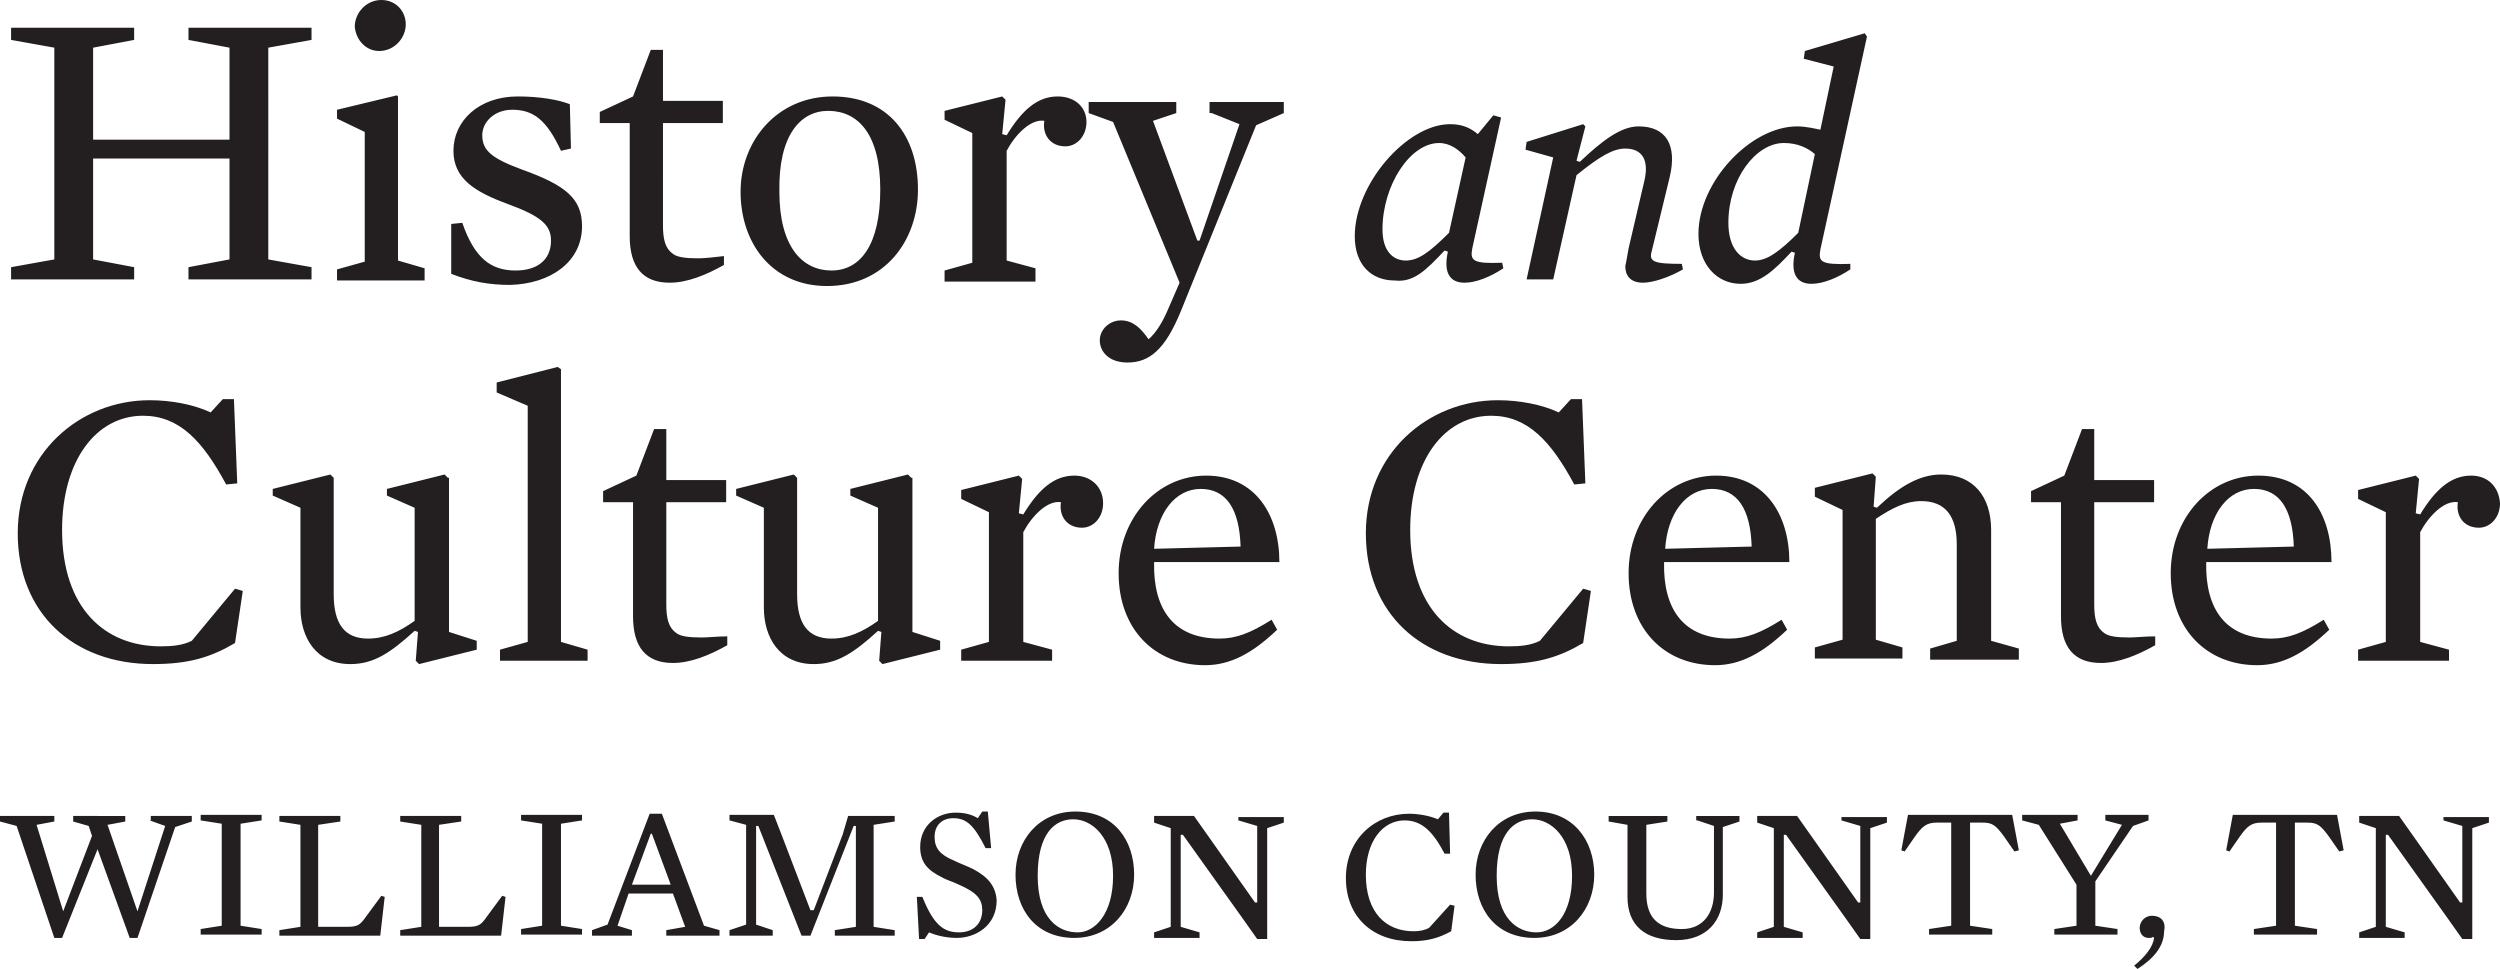
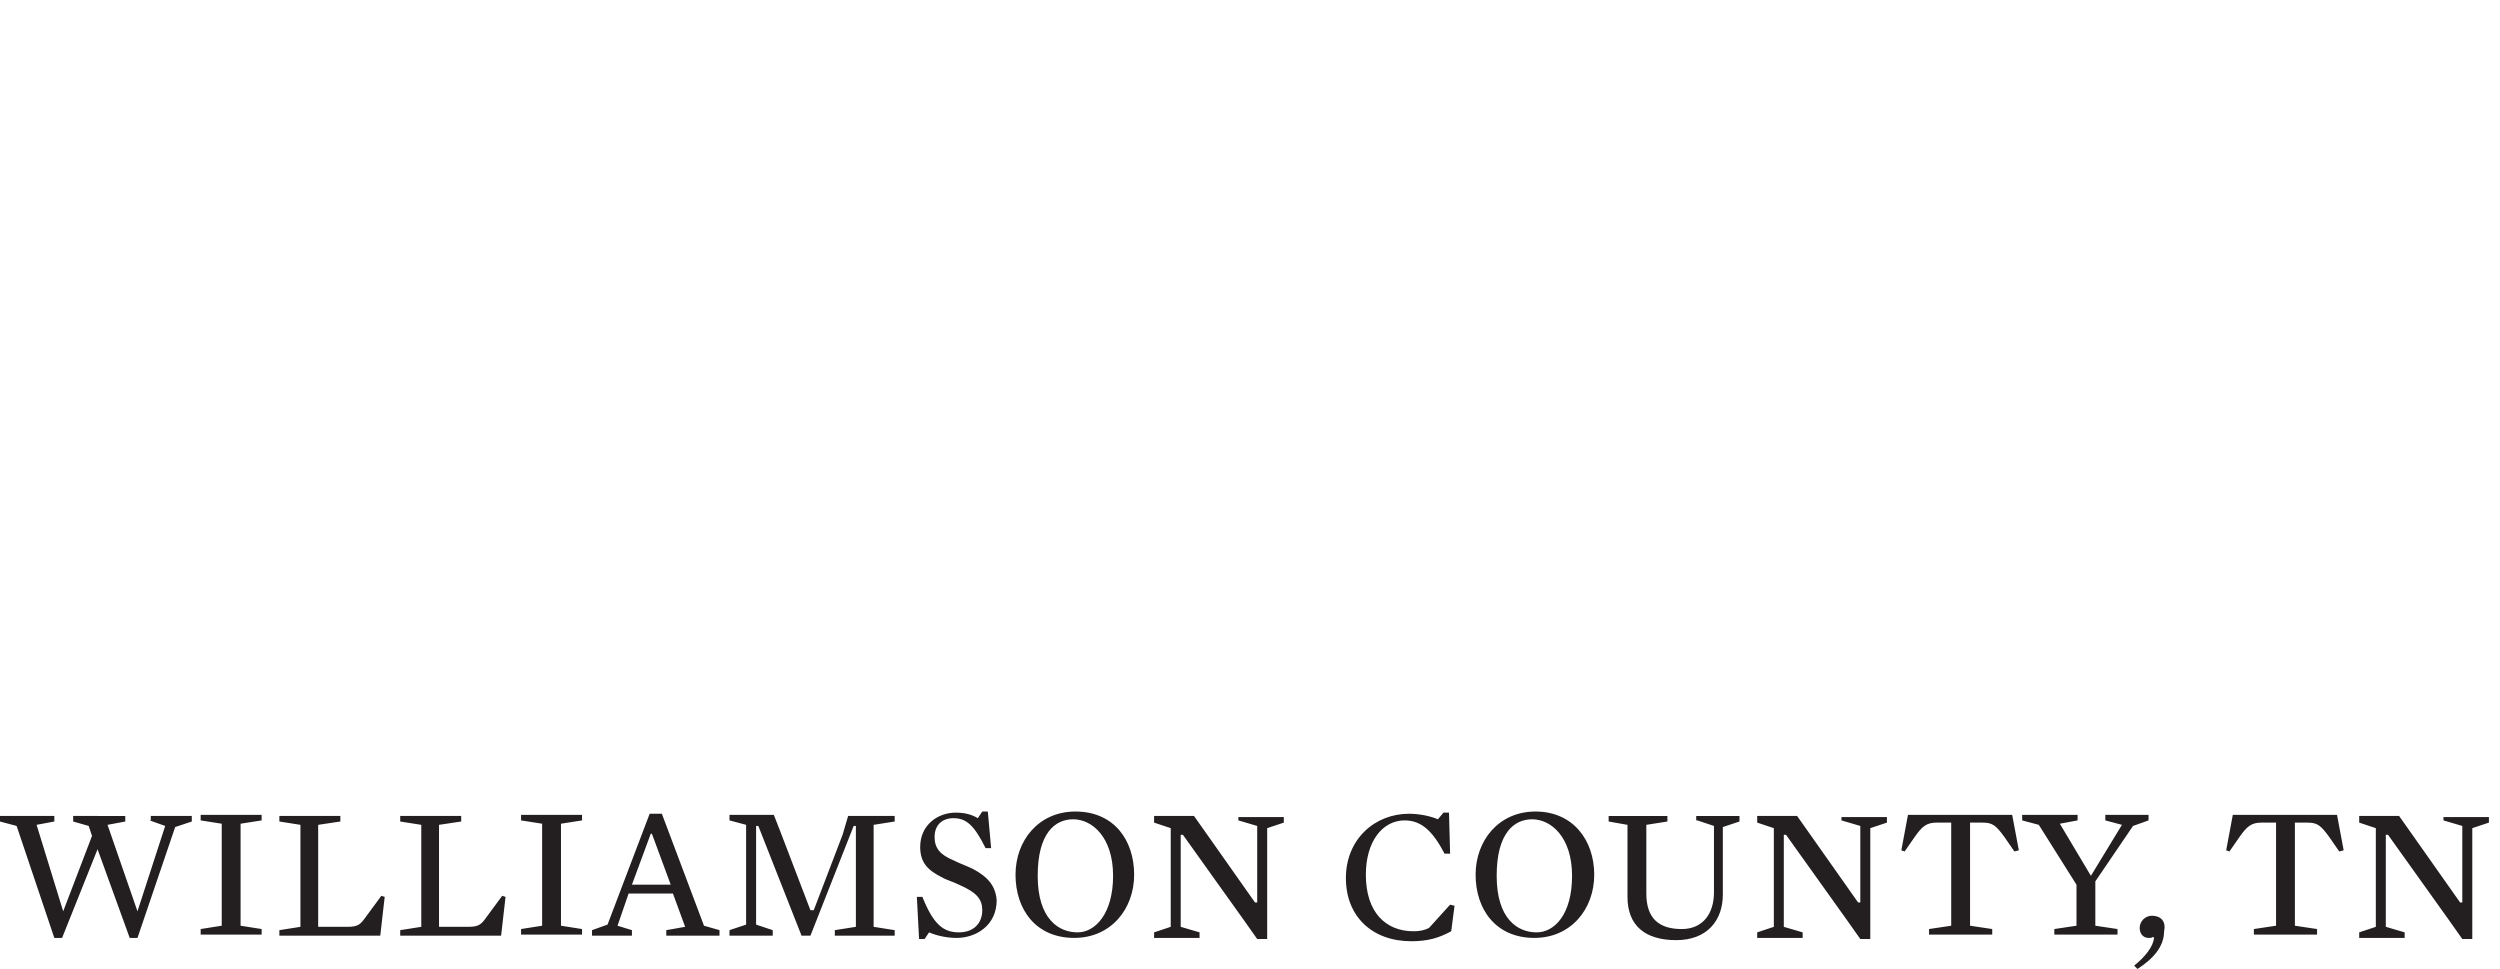
<svg xmlns="http://www.w3.org/2000/svg" id="a" viewBox="0 0 225.5 87.4">
  <defs>
    <style>.b{fill:#231f20;}</style>
  </defs>
-   <path class="b" d="M50.6,33.3l-.3-.2-5.5,1.4v.9l2.8,1.2v21.3l-2.5,.7v1h7.9v-1l-2.4-.7v-24.6Zm42.8-9.1l-2.6-.7V13.6c.8-1.5,2.2-2.9,3.4-2.7-.2,1.2,.5,2.3,1.9,2.3,1,0,1.9-.9,1.9-2.2s-1-2.3-2.6-2.3c-1.8,0-3.2,1.2-4.6,3.5l-.4-.1,.3-3.1-.3-.3-5.2,1.3v.8l2.5,1.2v11.7l-2.5,.7v1h8.2v-1.2h0Zm-53,18.9l-.3-.3-5.2,1.3v.6l2.5,1.1v10.2c-1.4,1-2.7,1.6-4.2,1.6-2.1,0-3.1-1.3-3.1-4v-10.5l-.3-.3-5.2,1.3v.6l2.5,1.1v9c0,2.7,1.4,5.1,4.5,5.1,2.1,0,3.6-1,5.8-3l.3,.1-.2,2.6,.3,.3,5.2-1.3v-.8l-2.5-.8v-13.9h-.1Zm22.9,14.4c-1.2,0-1.9-.1-2.3-.4-.7-.5-.9-1.3-.9-2.6v-9.2h5.4v-2h-5.4v-4.6h-1.1l-1.6,4.2-3,1.4v1h2.7v10.3c0,2.8,1.2,4.2,3.6,4.2,1.6,0,3.3-.7,4.9-1.6v-.8c-.9,0-1.7,.1-2.3,.1Zm18.9-14.4l-.3-.3-5.2,1.3v.6l2.5,1.1v10.2c-1.4,1-2.7,1.6-4.2,1.6-2.1,0-3.1-1.3-3.1-4v-10.5l-.3-.3-5.2,1.3v.6l2.5,1.1v9c0,2.7,1.4,5.1,4.5,5.1,2.1,0,3.6-1,5.8-3l.3,.1-.2,2.6,.3,.3,5.2-1.3v-.8l-2.5-.8v-13.9h-.1Zm-29.7-22.7c0-2.5-1.5-3.7-5.4-5.1-2.7-1-3.6-1.7-3.6-3.1,0-1.2,1.1-2.3,2.7-2.3,1.9,0,3.1,.9,4.4,3.7l.9-.2-.1-4c-1-.4-2.7-.7-4.7-.7-3.5,0-5.8,2.2-5.8,4.9,0,2.5,1.9,3.7,4.9,4.8,3,1.1,3.9,1.9,3.9,3.3,0,1.8-1.3,2.7-3.2,2.7-2.2,0-3.7-1.1-4.8-4.3l-1,.1v4.5c1.8,.7,3.4,1,5.3,1,3.7-.1,6.5-2.1,6.5-5.3Zm22.1,5.4c5.2,0,8.2-4.1,8.2-8.7,0-4.9-2.7-8.4-7.7-8.4s-8.3,4-8.3,8.6,2.8,8.5,7.8,8.5Zm.1-15.8c2.7,0,4.7,2.1,4.7,7.1s-1.8,7.3-4.4,7.3-4.7-2.1-4.7-7.1c-.1-5.1,1.9-7.3,4.4-7.3ZM34.2,4.6c1.4,0,2.4-1.2,2.4-2.4s-.9-2.2-2.2-2.2c-1.4,0-2.4,1.2-2.4,2.4,.1,1.2,1,2.2,2.2,2.2ZM17.3,57.8c-.8,.4-1.7,.5-2.8,.5-5.1,0-8.9-3.5-8.9-10.5,0-6.3,3.1-10.3,7.3-10.3,3.3,0,5.4,2.3,7.5,6.2l1-.1-.3-7.6h-1l-1.1,1.2c-1.5-.7-3.5-1.1-5.5-1.1-6.3,0-11.9,4.8-11.9,12s5,11.8,12.2,11.8c3.2,0,5.2-.6,7.4-1.9l.7-4.7-.7-.2-3.9,4.7ZM12.1,24.1l-3.7-.7V14.3h12.3v9.1l-3.7,.7v1.1h11.1v-1.1l-3.9-.7V4.3l3.9-.7v-1.1h-11.1v1.1l3.7,.7V12.6H8.4V4.3l3.7-.7v-1.1H1v1.1l3.9,.7V23.4l-3.9,.7v1.1H12.1v-1.1Zm26.2,.1l-2.4-.7V8.7l-.1-.1-5.4,1.3v.8l2.5,1.2v11.7l-2.5,.7v1h7.9v-1.1Zm18.5-2.9c0,2.8,1.2,4.2,3.6,4.2,1.6,0,3.3-.7,4.9-1.6v-.8c-.9,.1-1.7,.2-2.3,.2-1.2,0-1.9-.1-2.3-.4-.7-.5-.9-1.3-.9-2.6V11.1h5.4v-2h-5.4V4.5h-1.1l-1.6,4.2-3,1.4v1h2.7v10.2h0Zm98,21.6c-4.4,0-7.9,3.8-7.9,8.8s3.2,8.3,7.8,8.3c2.3,0,4.3-1.1,6.5-3.2l-.5-.9c-1.9,1.2-3.2,1.7-4.7,1.7-4.1,0-6-2.6-5.9-6.9h11.3c0-4.3-2.2-7.8-6.6-7.8Zm-4.6,6.6c.2-3.2,1.9-5.4,4.2-5.4s3.5,1.8,3.6,5.2l-7.8,.2Zm29.4-1.7c0-3-1.6-5-4.5-5-1.9,0-3.7,1-5.8,3l-.3-.1,.2-2.7-.3-.3-5.2,1.3v.8l2.5,1.2v11.7l-2.5,.7v1h7.9v-1l-2.4-.7v-10.9c1.5-1,2.7-1.6,4.1-1.6,2.2,0,3.2,1.4,3.2,3.9v8.7l-2.4,.7v1h8v-1l-2.5-.7v-10h0Zm-82.7-4.9c-1.8,0-3.2,1.2-4.6,3.5l-.4-.1,.3-3.1-.3-.3-5.2,1.3v.8l2.5,1.2v11.7l-2.5,.7v1h8.2v-1l-2.6-.7v-9.9c.8-1.5,2.2-2.9,3.4-2.7-.2,1.2,.5,2.3,1.9,2.3,1,0,1.9-.9,1.9-2.2,0-1.5-1.1-2.5-2.6-2.5Zm95.2,14.6c-1.2,0-1.9-.1-2.3-.4-.7-.5-.9-1.3-.9-2.6v-9.2h5.4v-2h-5.4v-4.6h-1.1l-1.6,4.2-3,1.4v1h2.7v10.3c0,2.8,1.2,4.2,3.6,4.2,1.6,0,3.3-.7,4.9-1.6v-.8c-.9,0-1.8,.1-2.3,.1Zm30.8-14.6c-1.8,0-3.2,1.2-4.6,3.5l-.4-.1,.3-3.1-.3-.3-5.2,1.3v.8l2.5,1.2v11.7l-2.5,.7v1h8.2v-1l-2.6-.7v-9.9c.8-1.5,2.2-2.9,3.4-2.7-.2,1.2,.5,2.3,1.9,2.3,1,0,1.9-.9,1.9-2.2-.1-1.5-1.1-2.5-2.6-2.5Zm-19.2,0c-4.4,0-7.9,3.8-7.9,8.8s3.2,8.3,7.8,8.3c2.3,0,4.3-1.1,6.5-3.2l-.5-.9c-1.9,1.2-3.2,1.7-4.7,1.7-4.1,0-6-2.6-5.9-6.9h11.3c0-4.3-2.1-7.8-6.6-7.8Zm-4.6,6.6c.2-3.2,1.9-5.4,4.2-5.4s3.5,1.8,3.6,5.2l-7.8,.2Zm-32.2-25.7c-2.7,.1-2.9-.2-2.7-1.3l4.2-19.2-.2-.3-5.4,1.6-.1,.7,2.7,.7-1.2,5.7c-.5-.1-1.3-.3-2.1-.3-4.2,0-8.9,5-8.9,9.7,0,2.8,1.7,4.5,3.8,4.5,1.8,0,3.1-1.3,4.6-2.9l.3,.1c-.4,1.8,.1,2.8,1.5,2.8,1,0,2.3-.5,3.5-1.3v-.5Zm-4.7-2.8c-1.7,1.7-2.8,2.5-3.9,2.5-1.3,0-2.4-1.1-2.4-3.4,0-4,2.5-7.2,5-7.2,1.2,0,2.1,.4,2.8,1l-1.5,7.1Zm-53.4,21.9c-4.4,0-7.9,3.8-7.9,8.8s3.2,8.3,7.8,8.3c2.3,0,4.3-1.1,6.5-3.2l-.5-.9c-1.9,1.2-3.2,1.7-4.7,1.7-4.1,0-6-2.6-5.9-6.9h11.3c0-4.3-2.2-7.8-6.6-7.8Zm-4.7,6.6c.2-3.2,1.9-5.4,4.2-5.4s3.5,1.8,3.6,5.2l-7.8,.2Zm5.2-39.3l2.5,1-3.6,10.5h-.2l-4-10.8,2.1-.7v-1h-7.9v1l2.2,.8,6,14.5-1,2.3c-.5,1.2-1.1,2.2-1.8,2.8-.7-1-1.4-1.7-2.5-1.7-1,0-1.9,.8-1.9,1.8s.8,2,2.5,2c2,0,3.4-1.2,4.8-4.6l6.8-16.8,2.5-1.1v-1h-6.7v1h.2Zm42.5,14.1l-.1-.5c-2.6,0-3-.2-2.7-1.2l1.6-6.6c.7-2.9-.3-4.6-2.8-4.6-1.6,0-3.3,1.3-5.3,3.2l-.3-.1,.8-3.1-.2-.2-5.1,1.6-.1,.7,2.5,.7-2.4,11h2.4l2.1-9.4c2.1-1.7,3.3-2.4,4.4-2.4,1.5,0,2.2,1,1.7,3l-1.4,6c-.1,.5-.2,1.2-.3,1.6,0,.8,.4,1.5,1.6,1.5,.9,0,2.4-.5,3.6-1.2Zm-21.5-1.7l.3,.1c-.4,1.8,.1,2.8,1.5,2.8,1,0,2.3-.5,3.5-1.3l-.1-.5c-2.7,.1-2.9-.2-2.7-1.3l2.6-11.8-.7-.2-1.4,1.7c-.6-.5-1.3-.9-2.5-.9-3.9,0-8.6,5.4-8.6,10.1,0,2.6,1.5,4,3.6,4,1.7,.2,2.8-.9,4.5-2.7Zm-5.6-1.9c0-4,2.5-7.8,5.1-7.8,1,0,1.8,.6,2.4,1.3l-1.5,6.8c-1.8,1.8-2.8,2.5-3.9,2.5s-2.1-.8-2.1-2.8Zm14.2,37.1c-.8,.4-1.7,.5-2.8,.5-5.1,0-8.9-3.5-8.9-10.5,0-6.3,3.1-10.3,7.3-10.3,3.3,0,5.4,2.3,7.5,6.2l1-.1-.3-7.6h-1l-1.1,1.2c-1.5-.7-3.5-1.1-5.5-1.1-6.3,0-11.9,4.8-11.9,12s5,11.8,12.2,11.8c3.2,0,5.2-.6,7.4-1.9l.7-4.7-.7-.2-3.9,4.7Z" />
  <path class="b" d="M18.1,74l1.9,.3v9.2l-1.9,.3v.5h5.5v-.5l-1.9-.3v-9.2l1.9-.3v-.5h-5.5v.5Zm69.7,4.4c-.6-.3-1.2-.5-1.8-.8-1.2-.5-1.7-1.1-1.7-2.1,0-1.1,.7-1.7,1.7-1.7,1.2,0,1.9,.7,2.9,2.7h.5l-.3-3.3h-.5l-.4,.6c-.5-.3-1.1-.5-2-.5-1.6,0-3.2,1.1-3.2,3.1,0,1.4,.7,2.1,1.9,2.7,.5,.3,1,.4,1.6,.7,1.6,.7,2.1,1.3,2.1,2.3,0,1.2-.8,2-2.1,2-1.4,0-2.3-.7-3.3-3.2h-.5l.2,3.8h.5l.4-.6c.7,.3,1.6,.5,2.5,.5,1.7,0,3.6-1.1,3.6-3.4-.1-1.3-.8-2.1-2.1-2.8Zm-54.8,4.3c-.5,.7-.7,.9-1.7,.9h-2.6v-9.2l2-.3v-.5h-5.5v.5l1.9,.3v9.2l-1.9,.3v.5h9.1l.4-3.5-.3-.1-1.4,1.9Zm-19.5-8.7l1.4,.5-2.5,7.7h0l-2.7-7.8,1.6-.3v-.5H6.6v.5l1.4,.4,.3,.9-2.6,6.8h0l-2.4-7.8,1.6-.3v-.5H0v.5l1.5,.4,3.4,10.1h.7l3.2-8h0l2.9,8h.7l3.4-10,1.5-.5v-.5h-3.7v.4h-.1Zm46.2-.6h-1.1l-3.8,10-1.4,.5v.5h3.6v-.5l-1.3-.4,1-2.9h4l1.1,3-1.7,.3v.5h4.8v-.5l-1.4-.4-3.8-10.1Zm-2.7,6.4l1.7-4.6h.1l1.7,4.6h-3.5Zm-10-5.8l1.9,.3v9.2l-1.9,.3v.5h5.5v-.5l-1.9-.3v-9.2l1.9-.3v-.5h-5.5v.5Zm50-.8c-3.3,0-5.4,2.6-5.4,5.7s1.8,5.7,5.3,5.7c3.3,0,5.4-2.6,5.4-5.7s-1.8-5.7-5.3-5.7Zm.2,10.9c-1.7,0-3.6-1.2-3.6-5.1s1.6-5.1,3.2-5.1c1.7,0,3.6,1.6,3.6,5.1,0,3.4-1.6,5.1-3.2,5.1Zm-53.3-1.4c-.5,.7-.7,.9-1.7,.9h-2.6v-9.2l2-.3v-.5h-5.5v.5l1.9,.3v9.2l-1.9,.3v.5h9.1l.4-3.5-.3-.1-1.4,1.9Zm32.1-7.4l-2.6,6.8h-.3l-2.6-6.8-.7-1.8h-4v.5l1.5,.4v9l-1.5,.5v.5h3.9v-.5l-1.5-.5v-8.9h.2l3.9,9.9h.8l3.9-9.9h.2v9.1l-1.9,.3v.5h5.4v-.5l-1.9-.3v-9.2l1.9-.3v-.5h-4.2l-.5,1.7Zm118.1,7.3c-.6,0-1.1,.5-1.1,1.1,0,.5,.3,.9,.8,.9,.2,0,.3,0,.4-.1h0l.1,.1c-.1,.8-.8,1.7-1.8,2.5l.3,.3c1.4-.9,2.4-2,2.4-3.4,.2-.9-.3-1.4-1.1-1.4Zm-22-9.1l-.6,3.2,.3,.1,.9-1.3c.7-1,1.1-1.3,2-1.3h1.3v9.3l-2,.3v.5h5.7v-.5l-2-.3v-9.3h1.1c.9,0,1.2,.2,2,1.3l.9,1.3,.4-.1-.6-3.2h-9.4Zm-60.4,.5l1.7,.5v6.9h-.2l-4.3-6.1-1.2-1.7h-3.6v.6l1.5,.5v8.9l-1.5,.5v.5h4.1v-.5l-1.7-.5v-8.3h.2l5.5,7.7,1.2,1.7h.9v-10l1.5-.5v-.5h-4.1v.3h0Zm89.7-.5l-.6,3.2,.3,.1,.9-1.3c.7-1,1.1-1.3,2-1.3h1.3v9.3l-2,.3v.5h5.7v-.5l-2-.3v-9.3h1.1c.9,0,1.2,.2,2,1.3l.9,1.3,.4-.1-.6-3.2h-9.4Zm19,0v.5l1.7,.5v6.9h-.2l-4.3-6.1-1.2-1.7h-3.6v.6l1.5,.5v8.9l-1.5,.5v.5h4.1v-.5l-1.7-.5v-8.3h.2l5.5,7.7,1.2,1.7h.9v-10l1.5-.5v-.5h-4.1v-.2Zm-28,1l1.4-.5v-.5h-3.9v.5l1.5,.4-2.8,4.6-2.8-4.7,1.6-.3v-.5h-5v.5l1.5,.4,3.4,5.4v3.7l-2,.3v.5h5.7v-.5l-2-.3v-4l3.4-5Zm-53.9-1.3c-3.3,0-5.4,2.6-5.4,5.7s1.8,5.7,5.3,5.7c3.3,0,5.4-2.6,5.4-5.7s-1.9-5.7-5.3-5.7Zm.1,10.9c-1.7,0-3.6-1.2-3.6-5.1s1.6-5.1,3.2-5.1c1.7,0,3.6,1.6,3.6,5.1s-1.6,5.1-3.2,5.1Zm27.5-10.1l1.7,.5v6.9h-.2l-4.3-6.1-1.2-1.7h-3.6v.6l1.5,.5v8.9l-1.5,.5v.5h4.1v-.5l-1.7-.5v-8.3h.2l5.5,7.7,1.2,1.7h.9v-10l1.5-.5v-.5h-4.1v.3Zm-37.2,9.7c-.4,.2-.8,.3-1.4,.3-2.5,0-4.3-1.7-4.3-5.1,0-3,1.5-4.9,3.5-4.9,1.6,0,2.6,1.1,3.6,3h.5l-.1-3.7h-.5l-.5,.6c-.7-.3-1.7-.5-2.6-.5-3.1,0-5.7,2.3-5.7,5.8s2.4,5.7,5.9,5.7c1.5,0,2.5-.3,3.6-.9l.3-2.3-.4-.1-1.9,2.1Zm24.2-9.7l1.5,.5v6c0,1.9-1,3.3-2.9,3.3-2,0-3.2-.9-3.2-3.2v-6.2l1.9-.3v-.5h-5.3v.5l1.7,.3v6.5c0,2.6,1.6,3.9,4.4,3.9s4.2-1.8,4.2-4.1v-6.1l1.5-.5v-.5h-3.9v.4h.1Z" />
</svg>